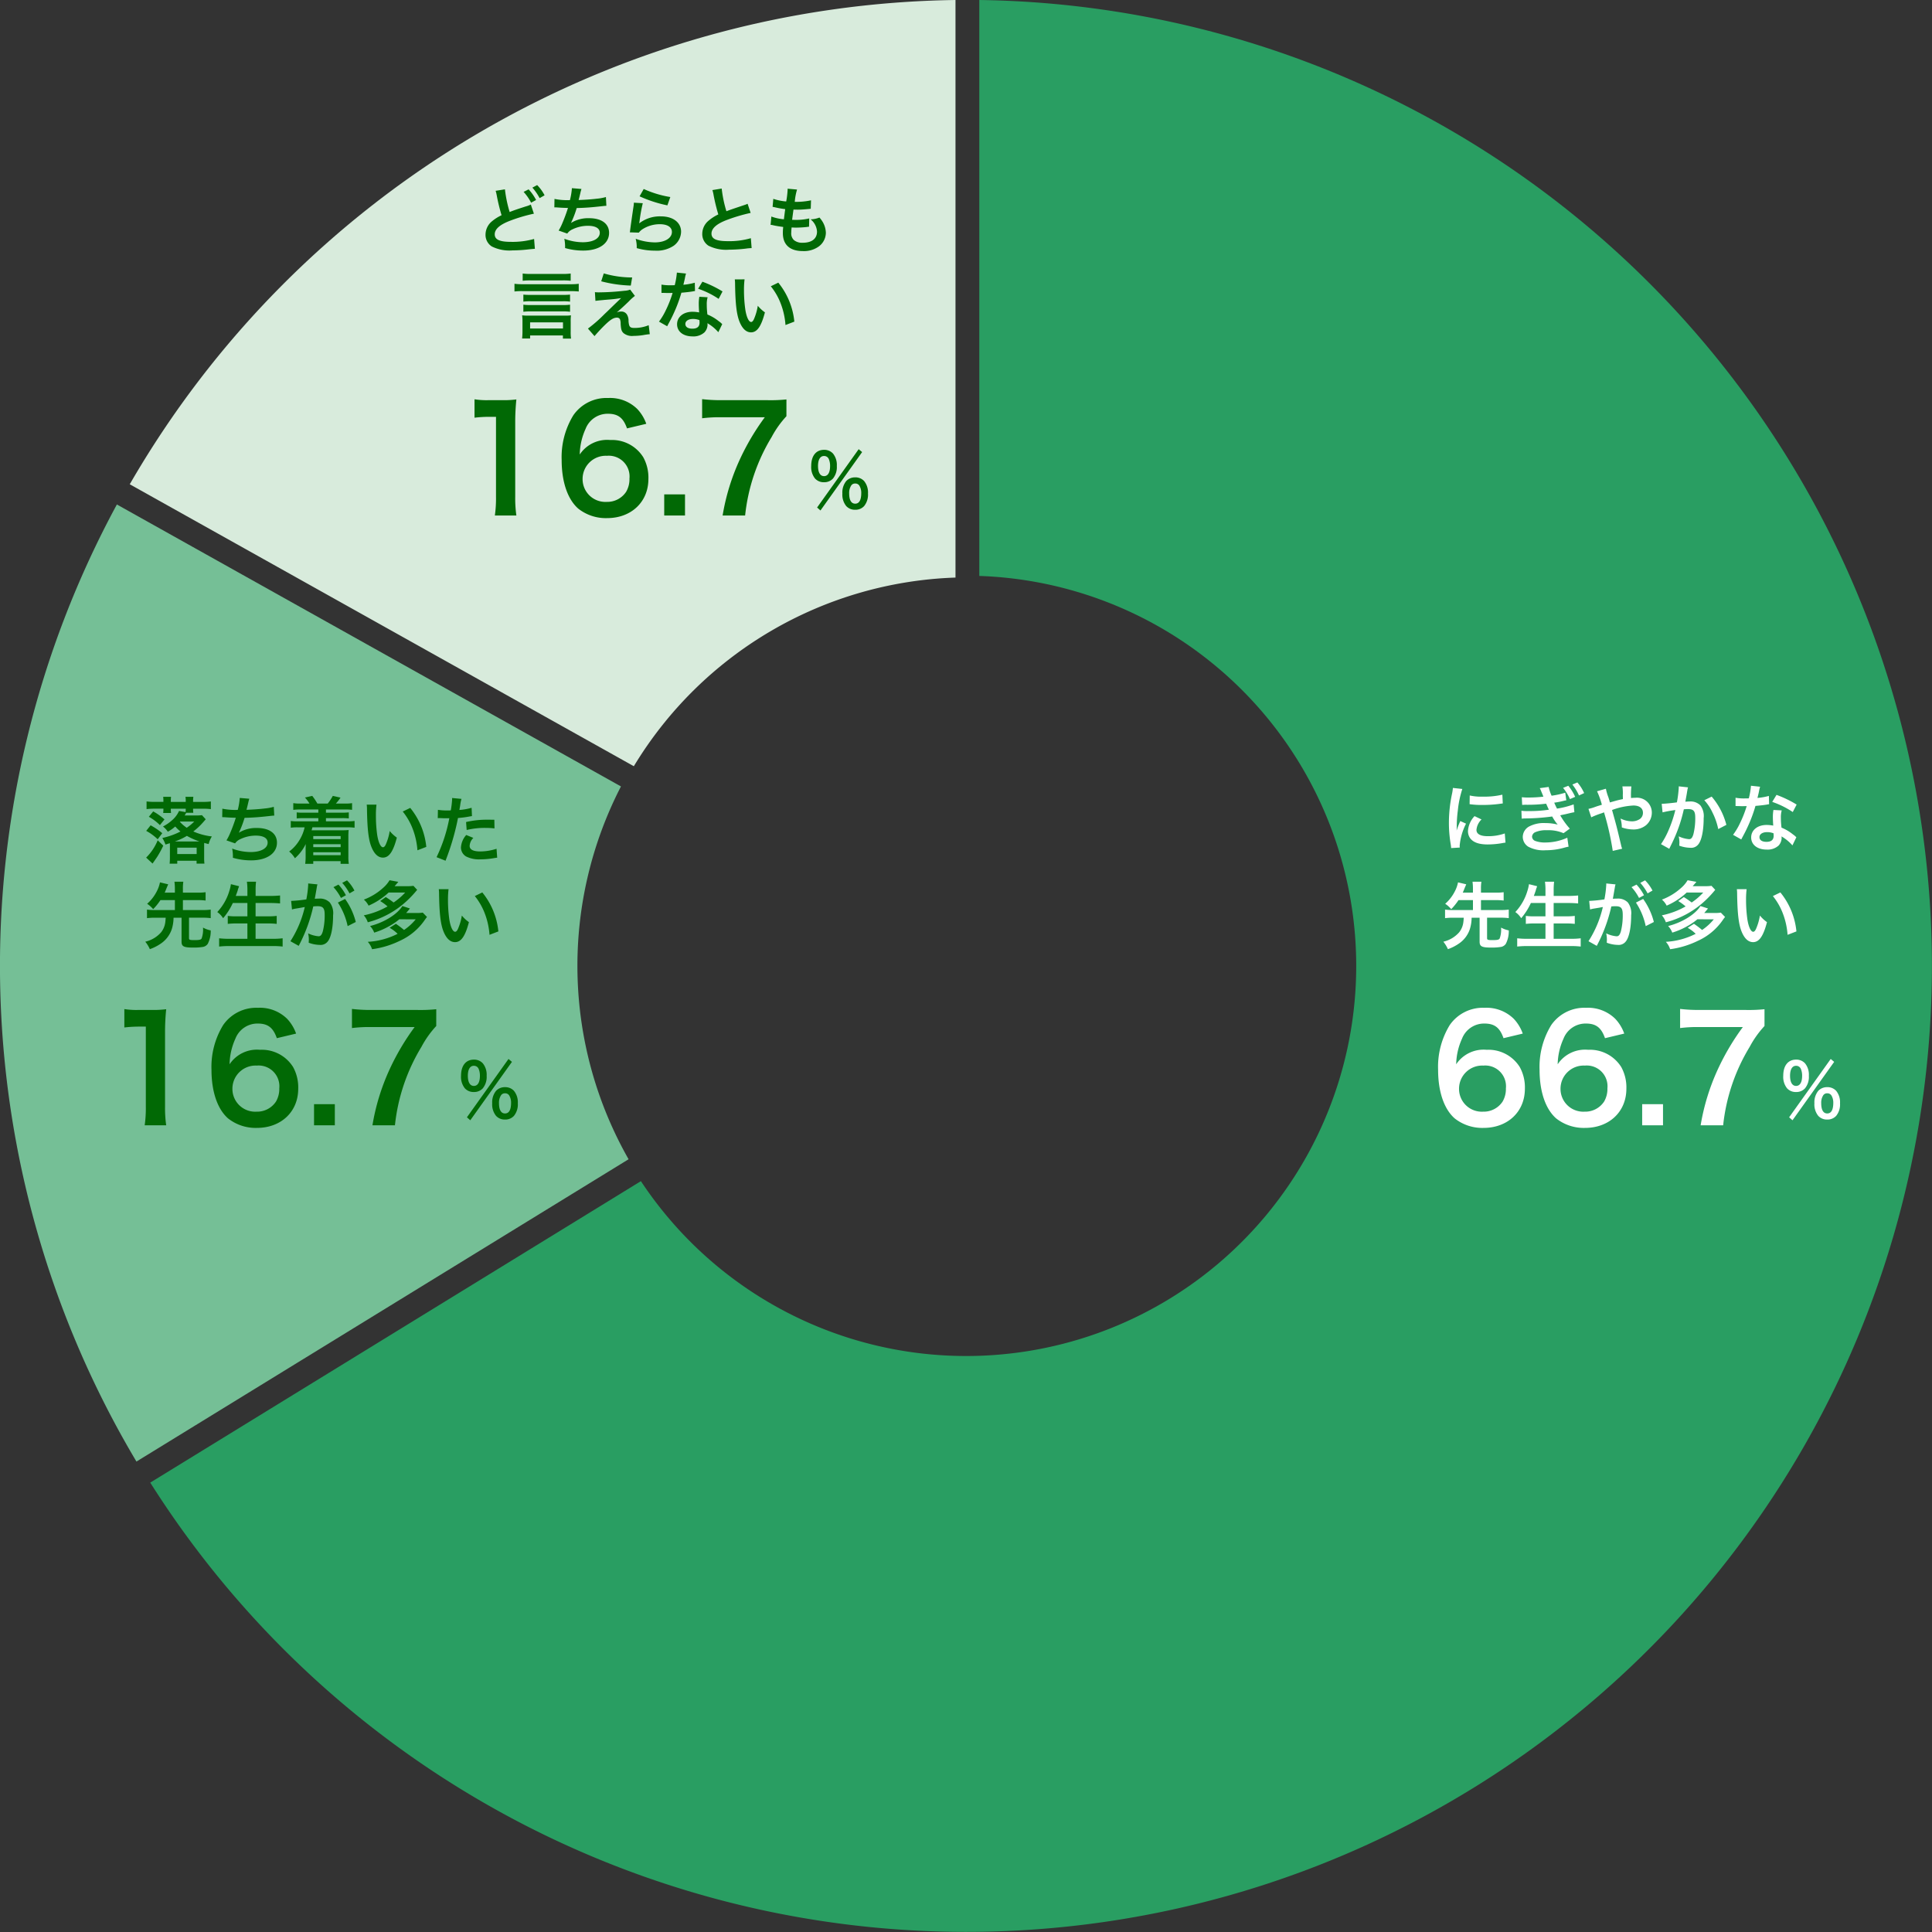
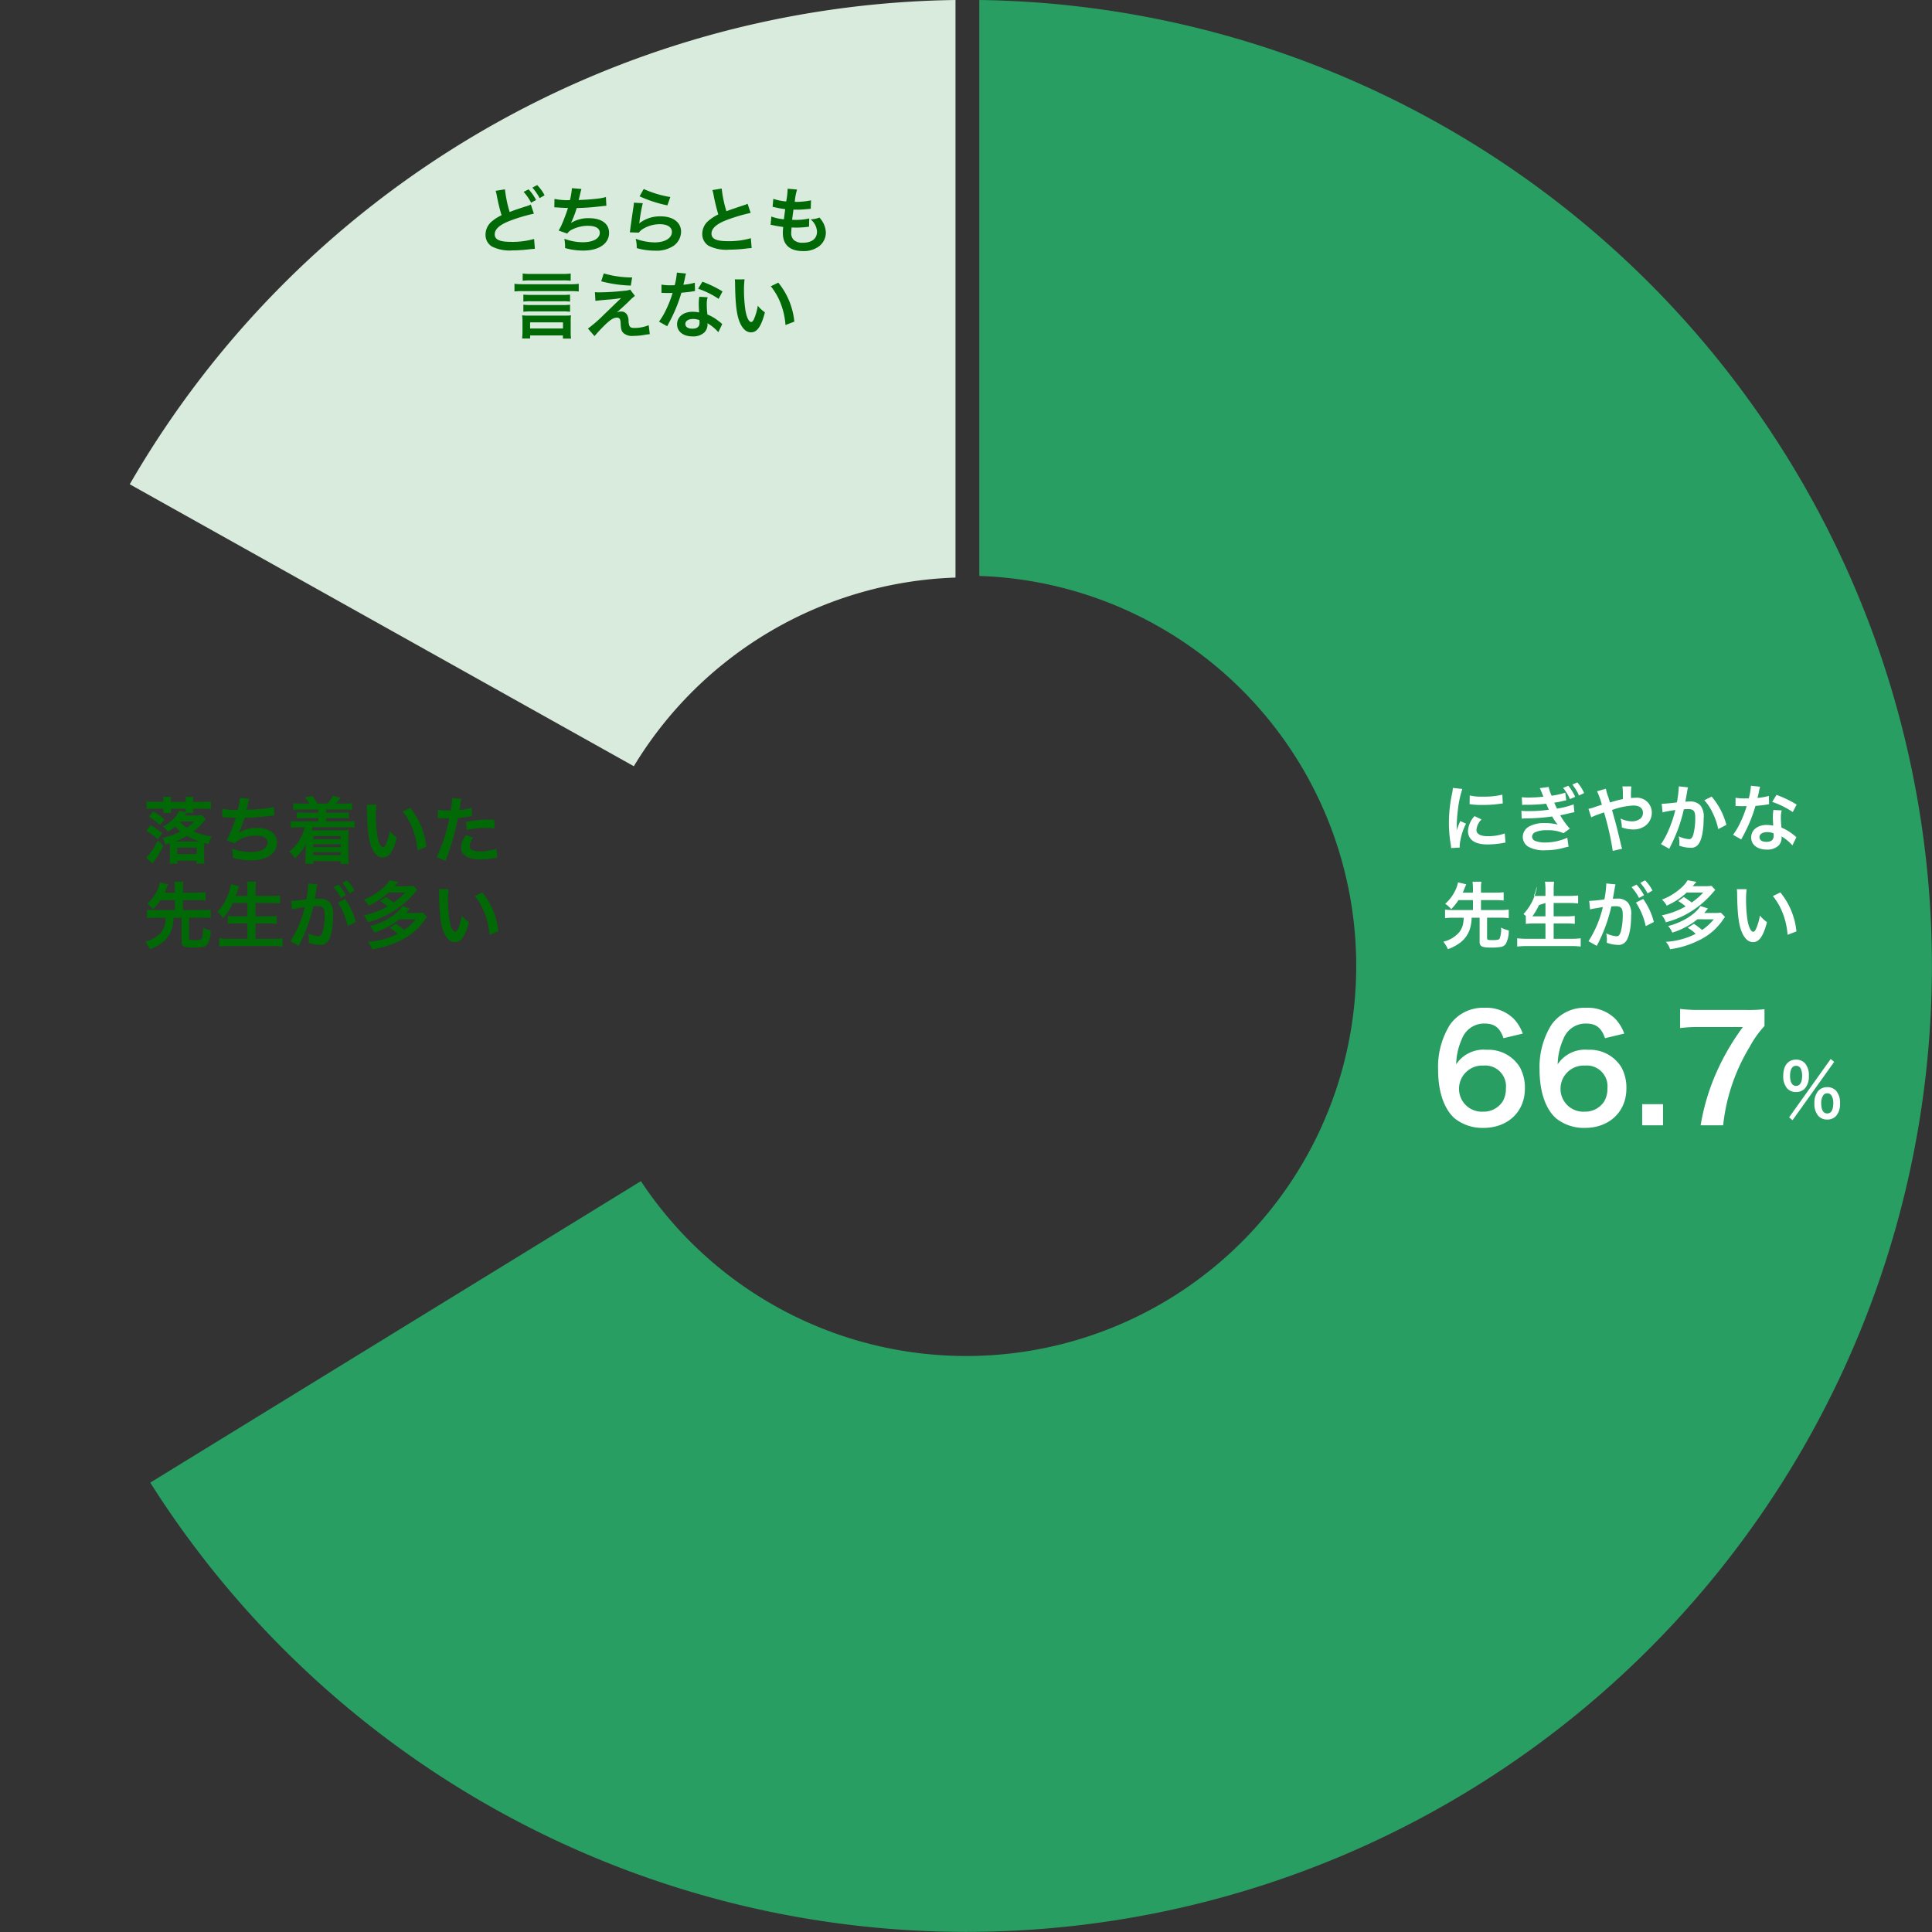
<svg xmlns="http://www.w3.org/2000/svg" width="320" height="320" viewBox="0 0 320 320">
  <rect x="0" y="0" width="320" height="320" fill="#333333" stroke="none" />
  <g transform="translate(-113.416 -1731.022)">
    <g transform="translate(113.416 1731.022)">
      <path d="M-146.144-335.469A159.968,159.968,0,0,1,9.081-203.987,160.006,160.006,0,0,1-90.211-26.417,159.932,159.932,0,0,1-283.46-89.9l81.267-49.934a64.592,64.592,0,0,0,77.747,24.391,64.622,64.622,0,0,0,39.775-71.132,64.608,64.608,0,0,0-61.472-53.5Z" transform="translate(308.346 335.469)" fill="#299e62" />
-       <path d="M-312.9-1.261a160.44,160.44,0,0,1-3.241-158.522l83.492,46.7a64.8,64.8,0,0,0,1.262,61.751Z" transform="translate(335.5 243.341)" fill="#75bf96" />
      <path d="M-290.559-255.258A160.44,160.44,0,0,1-153.79-335.469v95.664a64.8,64.8,0,0,0-53.278,31.246Z" transform="translate(312.05 335.469)" fill="#d8ebdc" />
    </g>
    <path d="M15.32-14.9a6.945,6.945,0,0,0-1.487-2.448,6.445,6.445,0,0,0-4.84-1.824A6.669,6.669,0,0,0,3.232-16.32,13.235,13.235,0,0,0,1.3-8.9c0,3.624.992,6.5,2.739,8.04A7.358,7.358,0,0,0,8.827.72c4.014,0,6.847-2.688,6.847-6.48a6.985,6.985,0,0,0-.85-3.6,6.113,6.113,0,0,0-5.477-2.856,5.447,5.447,0,0,0-5.052,2.4,10.7,10.7,0,0,1,.968-4.248,3.922,3.922,0,0,1,3.707-2.5c1.676,0,2.55.672,3.164,2.424ZM8.8-9.6a3.437,3.437,0,0,1,3.73,3.768,4.147,4.147,0,0,1-.543,2.184,3.739,3.739,0,0,1-3.235,1.68A3.774,3.774,0,0,1,4.767-5.76,3.837,3.837,0,0,1,8.8-9.6ZM32.13-14.9a6.945,6.945,0,0,0-1.487-2.448,6.445,6.445,0,0,0-4.84-1.824,6.669,6.669,0,0,0-5.761,2.856A13.235,13.235,0,0,0,18.106-8.9c0,3.624.992,6.5,2.739,8.04A7.358,7.358,0,0,0,25.637.72c4.014,0,6.847-2.688,6.847-6.48a6.985,6.985,0,0,0-.85-3.6,6.113,6.113,0,0,0-5.477-2.856,5.447,5.447,0,0,0-5.052,2.4,10.7,10.7,0,0,1,.968-4.248,3.922,3.922,0,0,1,3.707-2.5c1.676,0,2.55.672,3.164,2.424ZM25.614-9.6a3.437,3.437,0,0,1,3.73,3.768A4.147,4.147,0,0,1,28.8-3.648a3.739,3.739,0,0,1-3.235,1.68,3.774,3.774,0,0,1-3.99-3.792A3.837,3.837,0,0,1,25.614-9.6ZM38.552.288v-3.5H35.1v3.5Zm16.81-19.224a25.664,25.664,0,0,1-3.235.12H44.619a25.658,25.658,0,0,1-3.235-.168v3.168a22.182,22.182,0,0,1,3.093-.168h7.3A39.805,39.805,0,0,0,47.641-9,36.3,36.3,0,0,0,44.785.288h3.73A31.253,31.253,0,0,1,52.906-12.7a16.321,16.321,0,0,1,2.455-3.456Z" transform="translate(350.311 1917.117)" fill="#fff" />
-     <path d="M10.632.288a20.461,20.461,0,0,1-.189-3.12V-14.976a36.783,36.783,0,0,1,.189-3.96,16.869,16.869,0,0,1-2.406.12H6.055A12.891,12.891,0,0,1,3.7-18.96v3.048a20.628,20.628,0,0,1,2.43-.144H7.258V-2.832A20.26,20.26,0,0,1,7.07.288ZM32.148-14.9a6.946,6.946,0,0,0-1.486-2.448,6.437,6.437,0,0,0-4.836-1.824,6.662,6.662,0,0,0-5.756,2.856A13.243,13.243,0,0,0,18.134-8.9c0,3.624.991,6.5,2.737,8.04A7.349,7.349,0,0,0,25.66.72C29.67.72,32.5-1.968,32.5-5.76a6.989,6.989,0,0,0-.849-3.6,6.107,6.107,0,0,0-5.473-2.856,5.442,5.442,0,0,0-5.049,2.4,10.7,10.7,0,0,1,.967-4.248,3.919,3.919,0,0,1,3.7-2.5c1.675,0,2.548.672,3.161,2.424ZM25.636-9.6a3.435,3.435,0,0,1,3.727,3.768,4.15,4.15,0,0,1-.543,2.184,3.735,3.735,0,0,1-3.232,1.68A3.772,3.772,0,0,1,21.6-5.76,3.836,3.836,0,0,1,25.636-9.6ZM38.564.288v-3.5H35.12v3.5Zm16.8-19.224a25.625,25.625,0,0,1-3.232.12h-7.5a25.62,25.62,0,0,1-3.232-.168v3.168a22.148,22.148,0,0,1,3.091-.168h7.29A39.812,39.812,0,0,0,47.647-9,36.323,36.323,0,0,0,44.793.288H48.52A31.268,31.268,0,0,1,52.908-12.7a16.321,16.321,0,0,1,2.454-3.456Z" transform="translate(130.311 1917.117)" fill="#016905" />
-     <path d="M10.632.288a20.461,20.461,0,0,1-.189-3.12V-14.976a36.783,36.783,0,0,1,.189-3.96,16.869,16.869,0,0,1-2.406.12H6.055A12.891,12.891,0,0,1,3.7-18.96v3.048a20.628,20.628,0,0,1,2.43-.144H7.258V-2.832A20.26,20.26,0,0,1,7.07.288ZM32.148-14.9a6.946,6.946,0,0,0-1.486-2.448,6.437,6.437,0,0,0-4.836-1.824,6.662,6.662,0,0,0-5.756,2.856A13.243,13.243,0,0,0,18.134-8.9c0,3.624.991,6.5,2.737,8.04A7.349,7.349,0,0,0,25.66.72C29.67.72,32.5-1.968,32.5-5.76a6.989,6.989,0,0,0-.849-3.6,6.107,6.107,0,0,0-5.473-2.856,5.442,5.442,0,0,0-5.049,2.4,10.7,10.7,0,0,1,.967-4.248,3.919,3.919,0,0,1,3.7-2.5c1.675,0,2.548.672,3.161,2.424ZM25.636-9.6a3.435,3.435,0,0,1,3.727,3.768,4.15,4.15,0,0,1-.543,2.184,3.735,3.735,0,0,1-3.232,1.68A3.772,3.772,0,0,1,21.6-5.76,3.836,3.836,0,0,1,25.636-9.6ZM38.564.288v-3.5H35.12v3.5Zm16.8-19.224a25.625,25.625,0,0,1-3.232.12h-7.5a25.62,25.62,0,0,1-3.232-.168v3.168a22.148,22.148,0,0,1,3.091-.168h7.29A39.812,39.812,0,0,0,47.647-9,36.323,36.323,0,0,0,44.793.288H48.52A31.268,31.268,0,0,1,52.908-12.7a16.321,16.321,0,0,1,2.454-3.456Z" transform="translate(188.311 1816.117)" fill="#016905" />
    <path d="M1.443-.036,2,.456l6.9-9.672-.57-.48ZM7.755.336A1.923,1.923,0,0,0,9.234-.276,3,3,0,0,0,9.87-2.352a2.989,2.989,0,0,0-.636-2.064,1.949,1.949,0,0,0-1.479-.612,1.99,1.99,0,0,0-1.49.612,3.01,3.01,0,0,0-.636,2.064A3,3,0,0,0,6.265-.276,1.931,1.931,0,0,0,7.755.336Zm0-4.344a.768.768,0,0,1,.7.372,2.271,2.271,0,0,1,.3,1.2c0,1.164-.34,1.764-1,1.764s-1-.6-1-1.7a2.238,2.238,0,0,1,.3-1.248A.744.744,0,0,1,7.755-4.008ZM2.594-4.224a1.923,1.923,0,0,0,1.479-.612,3,3,0,0,0,.636-2.076,2.989,2.989,0,0,0-.636-2.064,1.949,1.949,0,0,0-1.479-.612c-1.337,0-2.126,1-2.126,2.676A3.023,3.023,0,0,0,1.1-4.836,1.931,1.931,0,0,0,2.594-4.224Zm0-4.344a.839.839,0,0,1,.8.54,2.852,2.852,0,0,1,.2,1.116c0,1.08-.362,1.68-1,1.68s-1-.6-1-1.7C1.6-7.98,1.958-8.568,2.594-8.568Z" transform="translate(408.311 1916.117)" fill="#fff" />
-     <path d="M1.443-.036,2,.456l6.9-9.672-.57-.48ZM7.755.336A1.923,1.923,0,0,0,9.234-.276,3,3,0,0,0,9.87-2.352a2.989,2.989,0,0,0-.636-2.064,1.949,1.949,0,0,0-1.479-.612,1.99,1.99,0,0,0-1.49.612,3.01,3.01,0,0,0-.636,2.064A3,3,0,0,0,6.265-.276,1.931,1.931,0,0,0,7.755.336Zm0-4.344a.768.768,0,0,1,.7.372,2.271,2.271,0,0,1,.3,1.2c0,1.164-.34,1.764-1,1.764s-1-.6-1-1.7a2.238,2.238,0,0,1,.3-1.248A.744.744,0,0,1,7.755-4.008ZM2.594-4.224a1.923,1.923,0,0,0,1.479-.612,3,3,0,0,0,.636-2.076,2.989,2.989,0,0,0-.636-2.064,1.949,1.949,0,0,0-1.479-.612c-1.337,0-2.126,1-2.126,2.676A3.023,3.023,0,0,0,1.1-4.836,1.931,1.931,0,0,0,2.594-4.224Zm0-4.344a.839.839,0,0,1,.8.54,2.852,2.852,0,0,1,.2,1.116c0,1.08-.362,1.68-1,1.68s-1-.6-1-1.7C1.6-7.98,1.958-8.568,2.594-8.568Z" transform="translate(189.311 1916.117)" fill="#016905" />
-     <path d="M1.443-.036,2,.456l6.9-9.672-.57-.48ZM7.755.336A1.923,1.923,0,0,0,9.234-.276,3,3,0,0,0,9.87-2.352a2.989,2.989,0,0,0-.636-2.064,1.949,1.949,0,0,0-1.479-.612,1.99,1.99,0,0,0-1.49.612,3.01,3.01,0,0,0-.636,2.064A3,3,0,0,0,6.265-.276,1.931,1.931,0,0,0,7.755.336Zm0-4.344a.768.768,0,0,1,.7.372,2.271,2.271,0,0,1,.3,1.2c0,1.164-.34,1.764-1,1.764s-1-.6-1-1.7a2.238,2.238,0,0,1,.3-1.248A.744.744,0,0,1,7.755-4.008ZM2.594-4.224a1.923,1.923,0,0,0,1.479-.612,3,3,0,0,0,.636-2.076,2.989,2.989,0,0,0-.636-2.064,1.949,1.949,0,0,0-1.479-.612c-1.337,0-2.126,1-2.126,2.676A3.023,3.023,0,0,0,1.1-4.836,1.931,1.931,0,0,0,2.594-4.224Zm0-4.344a.839.839,0,0,1,.8.54,2.852,2.852,0,0,1,.2,1.116c0,1.08-.362,1.68-1,1.68s-1-.6-1-1.7C1.6-7.98,1.958-8.568,2.594-8.568Z" transform="translate(247.311 1815.117)" fill="#016905" />
-     <path d="M-27.114.288c-.012-.156-.012-.252-.012-.324a9.966,9.966,0,0,1,1.052-3.636l-.946-.432a12.353,12.353,0,0,0-.615,1.584c.012-.3.024-.4.024-.66a20.337,20.337,0,0,1,.177-2.652,16.762,16.762,0,0,1,.745-3.588l-1.56-.168a7.963,7.963,0,0,1-.177,1.116A23.377,23.377,0,0,0-28.91-3.78,21.243,21.243,0,0,0-28.6-.192c.035.276.047.348.059.564ZM-25.482-6.9a13.822,13.822,0,0,0,2.127.132,20.856,20.856,0,0,0,2.529-.144c.567-.072.745-.1.839-.108l-.071-1.452a12.845,12.845,0,0,1-3.215.324,8.4,8.4,0,0,1-2.187-.192Zm.816,1.98a3.95,3.95,0,0,0-1.087,2.472A2.032,2.032,0,0,0-25.4-1.272c.52.708,1.466,1.044,2.931,1.044a14.362,14.362,0,0,0,2.447-.228,3.894,3.894,0,0,1,.485-.072l-.118-1.524a8.193,8.193,0,0,1-2.813.456c-1.229,0-1.879-.36-1.879-1.044a2.732,2.732,0,0,1,.839-1.728ZM-9.644-8.8a13.324,13.324,0,0,1-2.258.5,6.9,6.9,0,0,1-.485-1.452l-1.477.2a2.263,2.263,0,0,1,.189.384c.142.36.225.54.378.924l.035.1A20.42,20.42,0,0,1-15.7-8a9.767,9.767,0,0,1-1.135-.048l.059,1.272a6.613,6.613,0,0,1,.8-.024,24.506,24.506,0,0,0,3.168-.18c.106.228.13.3.248.552s.142.312.213.444a21.452,21.452,0,0,1-3.345.228A6.9,6.9,0,0,1-16.9-5.808l.047,1.308c.2-.024.272-.024.485-.036A34.63,34.63,0,0,0-11.8-4.86a7.368,7.368,0,0,0,.91,1.344,8.029,8.029,0,0,0-2.045-.252,5.2,5.2,0,0,0-2.754.6A2.009,2.009,0,0,0-16.677-1.5a1.939,1.939,0,0,0,.91,1.644,5.336,5.336,0,0,0,2.884.588A11.219,11.219,0,0,0-9.857.324l.2-.06c.118-.024.2-.048.248-.06.118-.024.177-.036.319-.06L-9.3-1.344a8.858,8.858,0,0,1-3.64.792,4.544,4.544,0,0,1-1.69-.264.79.79,0,0,1-.508-.7.866.866,0,0,1,.508-.732,4.5,4.5,0,0,1,1.986-.336,6.272,6.272,0,0,1,2.718.492l1.04-.756a12.746,12.746,0,0,1-1.584-2.2l.118-.036.745-.156.816-.192c.307-.072.485-.108.662-.132L-8.25-6.864a14.356,14.356,0,0,1-2.754.7c-.189-.36-.284-.564-.461-.984a13.045,13.045,0,0,0,1.454-.276c.142-.036.248-.06.284-.072a2.557,2.557,0,0,0,.26-.048ZM-10-9.6A7.856,7.856,0,0,1-8.864-7.74L-8-8.112A7.752,7.752,0,0,0-9.136-9.948Zm3.487.864A6.921,6.921,0,0,0-7.635-10.5l-.827.348a8.68,8.68,0,0,1,1.1,1.812Zm4.267,1.548c-.106-.4-.154-.552-.248-.852a8.022,8.022,0,0,1-.414-1.416l-1.466.42a13.249,13.249,0,0,1,.8,2.232c-.567.18-.662.2-1.146.372a6.661,6.661,0,0,1-1.076.312l.461,1.4a13.555,13.555,0,0,1,1.525-.612,5.477,5.477,0,0,0,.591-.216A45.753,45.753,0,0,1-1.773.84L-.213.48A3.243,3.243,0,0,1-.39-.1c-.709-3-.768-3.228-1.5-5.832a11.752,11.752,0,0,1,3.546-.744c.993,0,1.572.444,1.572,1.2a1.248,1.248,0,0,1-.485,1.02,2.345,2.345,0,0,1-1.336.4A4.412,4.412,0,0,1-.484-4.524,5.364,5.364,0,0,1-.272-3.048a5.7,5.7,0,0,0,1.832.336A3.289,3.289,0,0,0,3.747-3.42,2.739,2.739,0,0,0,4.7-5.508,2.468,2.468,0,0,0,1.938-7.956c-.236,0-.4.012-.686.036a13.583,13.583,0,0,1,.059-1.92H-.177A7.149,7.149,0,0,1-.106-8.4c.012.42.012.42.012.66-.473.1-.674.144-1,.228ZM9.16-9.852v.228A18.736,18.736,0,0,1,8.853-7.2c-.65.1-2.08.24-2.518.24l.142,1.416a20.9,20.9,0,0,1,2.116-.384,20.568,20.568,0,0,1-1.146,3.4A13.169,13.169,0,0,1,6.217-.276L7.588.492c.059-.12.059-.132.095-.2l.177-.36A25.95,25.95,0,0,0,9.278-3.444,25.686,25.686,0,0,0,10-6.048c.272-.024.449-.036.686-.036.934,0,1.206.324,1.206,1.428a10.817,10.817,0,0,1-.307,2.736c-.177.588-.366.816-.709.816a4.831,4.831,0,0,1-1.726-.468,4.573,4.573,0,0,1,.118,1.02c0,.12-.012.288-.024.528a5.657,5.657,0,0,0,1.82.348,1.486,1.486,0,0,0,1.312-.54c.567-.66.91-2.3.91-4.368a2.942,2.942,0,0,0-.556-2.124,2.27,2.27,0,0,0-1.749-.636c-.225,0-.39.012-.733.036.035-.156.035-.18.083-.444.165-.9.165-.9.2-1.152.035-.192.047-.252.071-.408a2.826,2.826,0,0,1,.095-.372Zm4.231,2.3A7.774,7.774,0,0,1,14.751-5.5,10.9,10.9,0,0,1,15.7-2.772l1.347-.7a11.708,11.708,0,0,0-2.435-4.68Zm7.73-2.4a12.431,12.431,0,0,1-.355,2.088c-.26.012-.461.012-.6.012a8.085,8.085,0,0,1-1.6-.108v1.368l.626.012c.248.012.319.012.473.012s.213,0,.745-.012A18.627,18.627,0,0,1,19.3-3.744a10.955,10.955,0,0,1-1.146,1.92l1.359.768c.071-.144.071-.144.225-.432.449-.84.556-1.056.827-1.644a23.253,23.253,0,0,0,1.3-3.48c.733-.06,1.454-.144,1.879-.216a2.272,2.272,0,0,1,.378-.06l-.035-1.38a10,10,0,0,1-1.891.336c.13-.528.189-.768.248-1.056a6.082,6.082,0,0,1,.189-.8Zm7.564,3.12a18.535,18.535,0,0,0-3.333-1.608l-.709,1.164a14.376,14.376,0,0,1,3.4,1.68Zm-.047,5.412a2.13,2.13,0,0,1-.177-.168,4.366,4.366,0,0,0-.414-.324,7.358,7.358,0,0,0-1.867-1.1,12.933,12.933,0,0,1-.106-1.644,4.058,4.058,0,0,1,.142-1.212L24.844-5.94a6.46,6.46,0,0,0-.095,1.212c0,.36.024.828.059,1.38a5.785,5.785,0,0,0-1.1-.108c-1.5,0-2.553.852-2.553,2.064S22.173.624,23.733.624A2.7,2.7,0,0,0,25.7-.048,1.933,1.933,0,0,0,26.2-1.32c0-.048-.012-.132-.024-.24A7.171,7.171,0,0,1,27.988-.072Zm-3.782-.66s.024.288.024.408C24.88-1,24.49-.66,23.686-.66c-.733,0-1.158-.288-1.158-.78s.5-.828,1.265-.828A2.939,2.939,0,0,1,24.856-2.076ZM-24.927,8.992v1.644h-3.309a9.413,9.413,0,0,1-1.312-.072V11.98a9.9,9.9,0,0,1,1.312-.072h1.785c-.035.5-.047.576-.071.78a3.345,3.345,0,0,1-.686,1.632,4.969,4.969,0,0,1-2.624,1.56,5.45,5.45,0,0,1,.756,1.236,7.48,7.48,0,0,0,1.8-.912,4.648,4.648,0,0,0,1.844-2.436,6.647,6.647,0,0,0,.284-1.86h1.324V15.88c0,.78.366.972,1.9.972a9.464,9.464,0,0,0,1.643-.108,1.225,1.225,0,0,0,.8-.516,4.567,4.567,0,0,0,.485-2.22,4.369,4.369,0,0,1-1.276-.468,4.291,4.291,0,0,1-.236,1.824c-.13.192-.39.252-1.206.252-.733,0-.875-.048-.875-.312v-3.4h2.269a9.966,9.966,0,0,1,1.324.072V10.564a9.485,9.485,0,0,1-1.324.072H-23.6V8.992h2.482a9.085,9.085,0,0,1,1.276.072V7.684a9.085,9.085,0,0,1-1.276.072H-23.6V7.12a6.962,6.962,0,0,1,.071-1.176H-25a8.972,8.972,0,0,1,.071,1.176v.636h-1.69c.106-.228.118-.264.355-.852.118-.276.189-.444.225-.528L-27.4,6.052a5.491,5.491,0,0,1-.579,1.584A6.816,6.816,0,0,1-29.525,9.6a4.815,4.815,0,0,1,1,.888,9.846,9.846,0,0,0,1.206-1.5Zm12.008.48V11.68H-14.75a10.684,10.684,0,0,1-1.418-.072v1.32a12.213,12.213,0,0,1,1.43-.072h1.82V15.4h-3.038a13.651,13.651,0,0,1-1.643-.084v1.368a14.973,14.973,0,0,1,1.678-.084h7.233a13.574,13.574,0,0,1,1.607.084V15.316a12.762,12.762,0,0,1-1.643.084h-2.837V12.856h2.045a12.943,12.943,0,0,1,1.454.072v-1.32a12.085,12.085,0,0,1-1.454.072h-2.045V9.472h2.494c.567,0,1.052.024,1.56.072V8.224A15.924,15.924,0,0,1-9.1,8.3h-2.458V7.372a11.358,11.358,0,0,1,.071-1.428H-13a9.932,9.932,0,0,1,.083,1.44V8.3h-1.927q.23-.63.319-.9a2.907,2.907,0,0,1,.118-.4,1.917,1.917,0,0,0,.106-.312l-1.347-.336a6.6,6.6,0,0,1-.26,1.116,8.735,8.735,0,0,1-2,3.5,3.616,3.616,0,0,1,.969,1.02,10.621,10.621,0,0,0,1.607-2.52ZM2.069,9.4a11.316,11.316,0,0,1,1.619,3.9l1.347-.684A11.237,11.237,0,0,0,3.262,8.8ZM-1.406,6.76a2.826,2.826,0,0,1,.095-.372l-1.537-.156v.216a17.126,17.126,0,0,1-.307,2.424,23.92,23.92,0,0,1-2.518.252l.142,1.416a4.793,4.793,0,0,1,.485-.12l1.076-.18c.378-.072.378-.072.556-.1A17.791,17.791,0,0,1-5.791,15.8l1.371.768a26.012,26.012,0,0,0,2.411-6.528c.272-.024.461-.036.709-.036.91,0,1.182.324,1.182,1.428a10.817,10.817,0,0,1-.307,2.736c-.177.588-.366.816-.709.816A4.889,4.889,0,0,1-2.86,14.5a4.573,4.573,0,0,1,.118,1.02c0,.12-.012.3-.024.528a5.407,5.407,0,0,0,1.82.36,1.486,1.486,0,0,0,1.312-.54c.567-.66.91-2.3.91-4.368A2.942,2.942,0,0,0,.721,9.376,2.27,2.27,0,0,0-1.028,8.74c-.213,0-.378.012-.733.024.035-.156.035-.156.071-.36.118-.648.2-1.14.26-1.488Zm2.742.084A8.1,8.1,0,0,1,2.577,8.632L3.4,8.188A7.776,7.776,0,0,0,2.163,6.424Zm3.475.564A6.934,6.934,0,0,0,3.581,5.716l-.792.42A8.843,8.843,0,0,1,4,7.876Zm4.267,1.74a8.593,8.593,0,0,1,1.217.888,13.247,13.247,0,0,1-3.936,1.476,3.314,3.314,0,0,1,.662,1.152,14.96,14.96,0,0,0,6.654-3.72A17.219,17.219,0,0,0,15.2,7.288l-.615-.66a7.922,7.922,0,0,1-1.052.06H11.465c.248-.288.307-.348.615-.72L10.626,5.7A5.107,5.107,0,0,1,9.574,6.952a9.885,9.885,0,0,1-3.2,1.956,3.18,3.18,0,0,1,.78,1,11.51,11.51,0,0,0,3.321-2.172h2.742A10.742,10.742,0,0,1,11.3,9.388a14.759,14.759,0,0,0-1.3-.9Zm5.886,3.024a8.821,8.821,0,0,1-1.938,1.764,16,16,0,0,0-1.347-1.02l-1.04.66a6.217,6.217,0,0,1,1.324,1A12.391,12.391,0,0,1,7.021,15.9a3.348,3.348,0,0,1,.709,1.224,14.955,14.955,0,0,0,4.6-1.392,9.982,9.982,0,0,0,4.1-3.408,6.708,6.708,0,0,1,.4-.54l-.7-.72a6.137,6.137,0,0,1-1.04.06H13.38c.26-.3.319-.372.626-.744l-1.253-.408c-.839,1.38-3.073,2.748-5.354,3.312a3.236,3.236,0,0,1,.686,1.092,12.081,12.081,0,0,0,2.222-.924,11.08,11.08,0,0,0,1.938-1.284ZM18.781,7.18a5.821,5.821,0,0,1,.047.768c.047,3.324.26,5.064.745,6.264.473,1.152,1.111,1.74,1.9,1.74,1,0,1.69-.972,2.3-3.312A5.868,5.868,0,0,1,22.6,11.548a8.949,8.949,0,0,1-.626,2.172c-.142.336-.307.516-.485.516-.378,0-.756-.768-.957-2.016A22.793,22.793,0,0,1,20.306,9,14.161,14.161,0,0,1,20.4,7.18ZM24.75,8.32a10.514,10.514,0,0,1,1.678,2.952,12.323,12.323,0,0,1,.756,3.468l1.466-.564A12.059,12.059,0,0,0,25.991,7.72Z" transform="translate(382.311 1871.117)" fill="#fff" />
+     <path d="M-27.114.288c-.012-.156-.012-.252-.012-.324a9.966,9.966,0,0,1,1.052-3.636l-.946-.432a12.353,12.353,0,0,0-.615,1.584c.012-.3.024-.4.024-.66a20.337,20.337,0,0,1,.177-2.652,16.762,16.762,0,0,1,.745-3.588l-1.56-.168a7.963,7.963,0,0,1-.177,1.116A23.377,23.377,0,0,0-28.91-3.78,21.243,21.243,0,0,0-28.6-.192c.035.276.047.348.059.564ZM-25.482-6.9a13.822,13.822,0,0,0,2.127.132,20.856,20.856,0,0,0,2.529-.144c.567-.072.745-.1.839-.108l-.071-1.452a12.845,12.845,0,0,1-3.215.324,8.4,8.4,0,0,1-2.187-.192Zm.816,1.98a3.95,3.95,0,0,0-1.087,2.472A2.032,2.032,0,0,0-25.4-1.272c.52.708,1.466,1.044,2.931,1.044a14.362,14.362,0,0,0,2.447-.228,3.894,3.894,0,0,1,.485-.072l-.118-1.524a8.193,8.193,0,0,1-2.813.456c-1.229,0-1.879-.36-1.879-1.044a2.732,2.732,0,0,1,.839-1.728ZM-9.644-8.8a13.324,13.324,0,0,1-2.258.5,6.9,6.9,0,0,1-.485-1.452l-1.477.2a2.263,2.263,0,0,1,.189.384c.142.36.225.54.378.924l.035.1A20.42,20.42,0,0,1-15.7-8a9.767,9.767,0,0,1-1.135-.048l.059,1.272a6.613,6.613,0,0,1,.8-.024,24.506,24.506,0,0,0,3.168-.18c.106.228.13.3.248.552s.142.312.213.444a21.452,21.452,0,0,1-3.345.228A6.9,6.9,0,0,1-16.9-5.808l.047,1.308c.2-.024.272-.024.485-.036A34.63,34.63,0,0,0-11.8-4.86a7.368,7.368,0,0,0,.91,1.344,8.029,8.029,0,0,0-2.045-.252,5.2,5.2,0,0,0-2.754.6A2.009,2.009,0,0,0-16.677-1.5a1.939,1.939,0,0,0,.91,1.644,5.336,5.336,0,0,0,2.884.588A11.219,11.219,0,0,0-9.857.324l.2-.06c.118-.024.2-.048.248-.06.118-.024.177-.036.319-.06L-9.3-1.344a8.858,8.858,0,0,1-3.64.792,4.544,4.544,0,0,1-1.69-.264.79.79,0,0,1-.508-.7.866.866,0,0,1,.508-.732,4.5,4.5,0,0,1,1.986-.336,6.272,6.272,0,0,1,2.718.492l1.04-.756a12.746,12.746,0,0,1-1.584-2.2l.118-.036.745-.156.816-.192c.307-.072.485-.108.662-.132L-8.25-6.864a14.356,14.356,0,0,1-2.754.7c-.189-.36-.284-.564-.461-.984a13.045,13.045,0,0,0,1.454-.276c.142-.036.248-.06.284-.072a2.557,2.557,0,0,0,.26-.048ZM-10-9.6A7.856,7.856,0,0,1-8.864-7.74L-8-8.112A7.752,7.752,0,0,0-9.136-9.948Zm3.487.864A6.921,6.921,0,0,0-7.635-10.5l-.827.348a8.68,8.68,0,0,1,1.1,1.812Zm4.267,1.548c-.106-.4-.154-.552-.248-.852a8.022,8.022,0,0,1-.414-1.416l-1.466.42a13.249,13.249,0,0,1,.8,2.232c-.567.18-.662.2-1.146.372a6.661,6.661,0,0,1-1.076.312l.461,1.4a13.555,13.555,0,0,1,1.525-.612,5.477,5.477,0,0,0,.591-.216A45.753,45.753,0,0,1-1.773.84L-.213.48A3.243,3.243,0,0,1-.39-.1c-.709-3-.768-3.228-1.5-5.832a11.752,11.752,0,0,1,3.546-.744c.993,0,1.572.444,1.572,1.2a1.248,1.248,0,0,1-.485,1.02,2.345,2.345,0,0,1-1.336.4A4.412,4.412,0,0,1-.484-4.524,5.364,5.364,0,0,1-.272-3.048a5.7,5.7,0,0,0,1.832.336A3.289,3.289,0,0,0,3.747-3.42,2.739,2.739,0,0,0,4.7-5.508,2.468,2.468,0,0,0,1.938-7.956c-.236,0-.4.012-.686.036a13.583,13.583,0,0,1,.059-1.92H-.177A7.149,7.149,0,0,1-.106-8.4c.012.42.012.42.012.66-.473.1-.674.144-1,.228ZM9.16-9.852v.228A18.736,18.736,0,0,1,8.853-7.2c-.65.1-2.08.24-2.518.24l.142,1.416a20.9,20.9,0,0,1,2.116-.384,20.568,20.568,0,0,1-1.146,3.4A13.169,13.169,0,0,1,6.217-.276L7.588.492c.059-.12.059-.132.095-.2l.177-.36A25.95,25.95,0,0,0,9.278-3.444,25.686,25.686,0,0,0,10-6.048c.272-.024.449-.036.686-.036.934,0,1.206.324,1.206,1.428a10.817,10.817,0,0,1-.307,2.736c-.177.588-.366.816-.709.816a4.831,4.831,0,0,1-1.726-.468,4.573,4.573,0,0,1,.118,1.02c0,.12-.012.288-.024.528a5.657,5.657,0,0,0,1.82.348,1.486,1.486,0,0,0,1.312-.54c.567-.66.91-2.3.91-4.368a2.942,2.942,0,0,0-.556-2.124,2.27,2.27,0,0,0-1.749-.636c-.225,0-.39.012-.733.036.035-.156.035-.18.083-.444.165-.9.165-.9.2-1.152.035-.192.047-.252.071-.408a2.826,2.826,0,0,1,.095-.372Zm4.231,2.3A7.774,7.774,0,0,1,14.751-5.5,10.9,10.9,0,0,1,15.7-2.772l1.347-.7a11.708,11.708,0,0,0-2.435-4.68Zm7.73-2.4a12.431,12.431,0,0,1-.355,2.088c-.26.012-.461.012-.6.012a8.085,8.085,0,0,1-1.6-.108v1.368l.626.012c.248.012.319.012.473.012s.213,0,.745-.012A18.627,18.627,0,0,1,19.3-3.744a10.955,10.955,0,0,1-1.146,1.92l1.359.768c.071-.144.071-.144.225-.432.449-.84.556-1.056.827-1.644a23.253,23.253,0,0,0,1.3-3.48c.733-.06,1.454-.144,1.879-.216a2.272,2.272,0,0,1,.378-.06l-.035-1.38a10,10,0,0,1-1.891.336c.13-.528.189-.768.248-1.056a6.082,6.082,0,0,1,.189-.8Zm7.564,3.12a18.535,18.535,0,0,0-3.333-1.608l-.709,1.164a14.376,14.376,0,0,1,3.4,1.68Zm-.047,5.412a2.13,2.13,0,0,1-.177-.168,4.366,4.366,0,0,0-.414-.324,7.358,7.358,0,0,0-1.867-1.1,12.933,12.933,0,0,1-.106-1.644,4.058,4.058,0,0,1,.142-1.212L24.844-5.94a6.46,6.46,0,0,0-.095,1.212c0,.36.024.828.059,1.38a5.785,5.785,0,0,0-1.1-.108c-1.5,0-2.553.852-2.553,2.064S22.173.624,23.733.624A2.7,2.7,0,0,0,25.7-.048,1.933,1.933,0,0,0,26.2-1.32c0-.048-.012-.132-.024-.24A7.171,7.171,0,0,1,27.988-.072Zm-3.782-.66s.024.288.024.408C24.88-1,24.49-.66,23.686-.66c-.733,0-1.158-.288-1.158-.78s.5-.828,1.265-.828A2.939,2.939,0,0,1,24.856-2.076ZM-24.927,8.992v1.644h-3.309a9.413,9.413,0,0,1-1.312-.072V11.98a9.9,9.9,0,0,1,1.312-.072h1.785c-.035.5-.047.576-.071.78a3.345,3.345,0,0,1-.686,1.632,4.969,4.969,0,0,1-2.624,1.56,5.45,5.45,0,0,1,.756,1.236,7.48,7.48,0,0,0,1.8-.912,4.648,4.648,0,0,0,1.844-2.436,6.647,6.647,0,0,0,.284-1.86h1.324V15.88c0,.78.366.972,1.9.972a9.464,9.464,0,0,0,1.643-.108,1.225,1.225,0,0,0,.8-.516,4.567,4.567,0,0,0,.485-2.22,4.369,4.369,0,0,1-1.276-.468,4.291,4.291,0,0,1-.236,1.824c-.13.192-.39.252-1.206.252-.733,0-.875-.048-.875-.312v-3.4h2.269a9.966,9.966,0,0,1,1.324.072V10.564a9.485,9.485,0,0,1-1.324.072H-23.6V8.992h2.482a9.085,9.085,0,0,1,1.276.072V7.684a9.085,9.085,0,0,1-1.276.072H-23.6V7.12a6.962,6.962,0,0,1,.071-1.176H-25a8.972,8.972,0,0,1,.071,1.176v.636h-1.69c.106-.228.118-.264.355-.852.118-.276.189-.444.225-.528L-27.4,6.052a5.491,5.491,0,0,1-.579,1.584A6.816,6.816,0,0,1-29.525,9.6a4.815,4.815,0,0,1,1,.888,9.846,9.846,0,0,0,1.206-1.5Zm12.008.48V11.68H-14.75a10.684,10.684,0,0,1-1.418-.072v1.32a12.213,12.213,0,0,1,1.43-.072h1.82V15.4h-3.038a13.651,13.651,0,0,1-1.643-.084v1.368a14.973,14.973,0,0,1,1.678-.084h7.233a13.574,13.574,0,0,1,1.607.084V15.316a12.762,12.762,0,0,1-1.643.084h-2.837V12.856h2.045a12.943,12.943,0,0,1,1.454.072v-1.32a12.085,12.085,0,0,1-1.454.072h-2.045V9.472h2.494c.567,0,1.052.024,1.56.072V8.224A15.924,15.924,0,0,1-9.1,8.3h-2.458V7.372a11.358,11.358,0,0,1,.071-1.428H-13a9.932,9.932,0,0,1,.083,1.44V8.3h-1.927q.23-.63.319-.9a2.907,2.907,0,0,1,.118-.4,1.917,1.917,0,0,0,.106-.312a6.6,6.6,0,0,1-.26,1.116,8.735,8.735,0,0,1-2,3.5,3.616,3.616,0,0,1,.969,1.02,10.621,10.621,0,0,0,1.607-2.52ZM2.069,9.4a11.316,11.316,0,0,1,1.619,3.9l1.347-.684A11.237,11.237,0,0,0,3.262,8.8ZM-1.406,6.76a2.826,2.826,0,0,1,.095-.372l-1.537-.156v.216a17.126,17.126,0,0,1-.307,2.424,23.92,23.92,0,0,1-2.518.252l.142,1.416a4.793,4.793,0,0,1,.485-.12l1.076-.18c.378-.072.378-.072.556-.1A17.791,17.791,0,0,1-5.791,15.8l1.371.768a26.012,26.012,0,0,0,2.411-6.528c.272-.024.461-.036.709-.036.91,0,1.182.324,1.182,1.428a10.817,10.817,0,0,1-.307,2.736c-.177.588-.366.816-.709.816A4.889,4.889,0,0,1-2.86,14.5a4.573,4.573,0,0,1,.118,1.02c0,.12-.012.3-.024.528a5.407,5.407,0,0,0,1.82.36,1.486,1.486,0,0,0,1.312-.54c.567-.66.91-2.3.91-4.368A2.942,2.942,0,0,0,.721,9.376,2.27,2.27,0,0,0-1.028,8.74c-.213,0-.378.012-.733.024.035-.156.035-.156.071-.36.118-.648.2-1.14.26-1.488Zm2.742.084A8.1,8.1,0,0,1,2.577,8.632L3.4,8.188A7.776,7.776,0,0,0,2.163,6.424Zm3.475.564A6.934,6.934,0,0,0,3.581,5.716l-.792.42A8.843,8.843,0,0,1,4,7.876Zm4.267,1.74a8.593,8.593,0,0,1,1.217.888,13.247,13.247,0,0,1-3.936,1.476,3.314,3.314,0,0,1,.662,1.152,14.96,14.96,0,0,0,6.654-3.72A17.219,17.219,0,0,0,15.2,7.288l-.615-.66a7.922,7.922,0,0,1-1.052.06H11.465c.248-.288.307-.348.615-.72L10.626,5.7A5.107,5.107,0,0,1,9.574,6.952a9.885,9.885,0,0,1-3.2,1.956,3.18,3.18,0,0,1,.78,1,11.51,11.51,0,0,0,3.321-2.172h2.742A10.742,10.742,0,0,1,11.3,9.388a14.759,14.759,0,0,0-1.3-.9Zm5.886,3.024a8.821,8.821,0,0,1-1.938,1.764,16,16,0,0,0-1.347-1.02l-1.04.66a6.217,6.217,0,0,1,1.324,1A12.391,12.391,0,0,1,7.021,15.9a3.348,3.348,0,0,1,.709,1.224,14.955,14.955,0,0,0,4.6-1.392,9.982,9.982,0,0,0,4.1-3.408,6.708,6.708,0,0,1,.4-.54l-.7-.72a6.137,6.137,0,0,1-1.04.06H13.38c.26-.3.319-.372.626-.744l-1.253-.408c-.839,1.38-3.073,2.748-5.354,3.312a3.236,3.236,0,0,1,.686,1.092,12.081,12.081,0,0,0,2.222-.924,11.08,11.08,0,0,0,1.938-1.284ZM18.781,7.18a5.821,5.821,0,0,1,.047.768c.047,3.324.26,5.064.745,6.264.473,1.152,1.111,1.74,1.9,1.74,1,0,1.69-.972,2.3-3.312A5.868,5.868,0,0,1,22.6,11.548a8.949,8.949,0,0,1-.626,2.172c-.142.336-.307.516-.485.516-.378,0-.756-.768-.957-2.016A22.793,22.793,0,0,1,20.306,9,14.161,14.161,0,0,1,20.4,7.18ZM24.75,8.32a10.514,10.514,0,0,1,1.678,2.952,12.323,12.323,0,0,1,.756,3.468l1.466-.564A12.059,12.059,0,0,0,25.991,7.72Z" transform="translate(382.311 1871.117)" fill="#fff" />
    <path d="M-25.754-.06A9.23,9.23,0,0,1-25.8.96h1.265V.468h3.2v.48h1.3A8.473,8.473,0,0,1-20.081-.1V-2.04c0-.192,0-.252.012-.444.236.072.378.108.733.192a4.372,4.372,0,0,1,.532-1.26,10.681,10.681,0,0,1-3.073-.828,10.562,10.562,0,0,0,1.607-1.5c.4-.456.4-.456.449-.516l-.626-.684a6.426,6.426,0,0,1-.946.048h-1.915c.106-.168.118-.192.26-.444h1.17a4.5,4.5,0,0,1-.035-.672h1.678a9.254,9.254,0,0,1,1.265.072V-9.348a9.6,9.6,0,0,1-1.324.072h-1.619V-9.42a3.927,3.927,0,0,1,.047-.7h-1.312a4.015,4.015,0,0,1,.047.7v.144H-25.6V-9.42a5.765,5.765,0,0,1,.035-.7h-1.3a5.692,5.692,0,0,1,.035.684v.156h-1.442a10.358,10.358,0,0,1-1.347-.072v1.272a10.08,10.08,0,0,1,1.3-.072h1.489v.1a4.874,4.874,0,0,1-.035.612h1.3a4.431,4.431,0,0,1-.035-.624v-.084h2.47v.072c0,.156-.012.264-.024.492l-1.087-.192a4.377,4.377,0,0,1-1.123,1.512A7.267,7.267,0,0,1-26.9-5.2a3.524,3.524,0,0,1,.8.864A6.444,6.444,0,0,0-24.868-5.2a6.362,6.362,0,0,0,.863.828,11.872,11.872,0,0,1-3,1.068,5.933,5.933,0,0,1,.52,1.092c.355-.108.473-.144.721-.228.012.156.012.2.012.384Zm.827-2.664a10.049,10.049,0,0,0,1.986-.924,12.178,12.178,0,0,0,2.068.924Zm.863-3.3h2.34a7.879,7.879,0,0,1-1.241,1.032A6.019,6.019,0,0,1-24.1-5.976Zm-.473,5.388V-1.7h3.215V-.636Zm-2.482-3.456A11.868,11.868,0,0,0-28.946-5.4l-.733.924a8.392,8.392,0,0,1,1.9,1.392Zm-.756,1.176A8.575,8.575,0,0,1-29.69-.048l1.064.984c.532-.756.792-1.152.816-1.188a16.458,16.458,0,0,0,.957-1.776Zm1.123-3.456A9.992,9.992,0,0,0-28.52-7.7l-.721.888a8.435,8.435,0,0,1,1.832,1.38Zm9.562-.372H-17c.095,0,.213,0,.378.012.626.048,1.158.072,1.785.084a27.433,27.433,0,0,1-.993,2.664,8.112,8.112,0,0,1-.556,1.08l1.43.5a2.011,2.011,0,0,1,.863-.7,5.9,5.9,0,0,1,2.541-.588c1.276,0,1.986.408,1.986,1.152,0,.96-1.111,1.572-2.825,1.572a8.873,8.873,0,0,1-3.049-.576,6.932,6.932,0,0,1,.118,1.524A10.646,10.646,0,0,0-12.3.408c2.588,0,4.279-1.152,4.279-2.928,0-1.524-1.241-2.436-3.321-2.436a5.433,5.433,0,0,0-2.978.78V-4.2a16.1,16.1,0,0,0,.934-2.436c1.477-.036,2.518-.12,4.231-.312.307-.036.414-.048.686-.06L-8.545-8.46a7.954,7.954,0,0,1-1.513.276c-.78.1-2.116.192-3.014.216C-13-8.2-13-8.2-12.789-9.1a6.786,6.786,0,0,1,.189-.7l-1.584-.132a10.44,10.44,0,0,1-.331,1.98,10.713,10.713,0,0,1-2.553-.2ZM-1.17-8.016v.528H-3.629a8.342,8.342,0,0,1-1.123-.048v1a8.688,8.688,0,0,1,1.123-.048H-1.17v.528H-4.539a7.433,7.433,0,0,1-1.194-.06V-5a7.709,7.709,0,0,1,1.194-.06h1.1a6.944,6.944,0,0,1-.946,2.256A6.454,6.454,0,0,1-6-1.056,4.237,4.237,0,0,1-5.047.06,7.511,7.511,0,0,0-3.25-2.3c-.012.18-.024.624-.024.852v1.26A8.466,8.466,0,0,1-3.345.984h1.336V.54H2.517V.984H3.877A7.315,7.315,0,0,1,3.806-.24V-3.48a10.4,10.4,0,0,1,.047-1.14c-.378.036-.721.048-1.111.048H-2.281c.035-.144.083-.288.13-.492H3.64A8.189,8.189,0,0,1,4.834-5V-6.12a7.616,7.616,0,0,1-1.194.06H.094v-.528H2.754a8.688,8.688,0,0,1,1.123.048v-1a8.342,8.342,0,0,1-1.123.048H.094v-.528H3.226a8.389,8.389,0,0,1,1.194.06V-9.072A6.384,6.384,0,0,1,3.226-9H1.737a7.749,7.749,0,0,0,.768-.984l-1.276-.288A8.7,8.7,0,0,1,.39-9H-1.324a10.924,10.924,0,0,0-.851-1.272L-3.392-10a5.68,5.68,0,0,1,.756,1h-1.5a6.32,6.32,0,0,1-1.182-.072v1.116a8.516,8.516,0,0,1,1.182-.06Zm3.7,4.4v.5H-2.009v-.5Zm0,1.344v.492H-2.009v-.492Zm0,1.332v.492H-2.009V-.936ZM6.843-8.82a5.82,5.82,0,0,1,.047.768c.047,3.324.26,5.064.745,6.264.473,1.152,1.111,1.74,1.9,1.74,1,0,1.69-.972,2.3-3.312a5.868,5.868,0,0,1-1.182-1.092,8.949,8.949,0,0,1-.626,2.172c-.142.336-.307.516-.485.516-.378,0-.756-.768-.957-2.016A22.793,22.793,0,0,1,8.368-7,14.161,14.161,0,0,1,8.462-8.82Zm5.969,1.14A10.514,10.514,0,0,1,14.49-4.728a12.323,12.323,0,0,1,.756,3.468l1.466-.564A12.059,12.059,0,0,0,14.053-8.28Zm5.8,1.1a1.738,1.738,0,0,1,.225-.012c.095,0,.26,0,.473.012s.319.012.378.012h.686a.986.986,0,0,0,.154-.012A25.91,25.91,0,0,1,18.414-.12L19.9.468A41.119,41.119,0,0,0,21.227-3.5c.307-1.092.6-2.364.733-3.108A15.881,15.881,0,0,0,23.9-6.864c.284-.048.284-.048.378-.06L24.218-8.3a9.676,9.676,0,0,1-2.021.36c.047-.276.059-.348.118-.684a6.91,6.91,0,0,1,.225-1.152l-1.56-.144a1.653,1.653,0,0,1,.012.216,14.778,14.778,0,0,1-.225,1.836c-.272.012-.4.012-.544.012a9.265,9.265,0,0,1-1.584-.108Zm9.373.264c-.745-.012-.851-.012-1.17-.012A14.948,14.948,0,0,0,23.3-5.94L23.4-4.62a12.572,12.572,0,0,1,3.12-.348,12.121,12.121,0,0,1,1.489.084Zm-4.657,2.52a3.412,3.412,0,0,0-.875,2.076A1.739,1.739,0,0,0,23.3-.24a4.738,4.738,0,0,0,2.376.48,13.552,13.552,0,0,0,2.2-.192c.272-.048.366-.06.579-.084l-.106-1.476a8.922,8.922,0,0,1-2.683.444c-1.182,0-1.773-.312-1.773-.924a2,2,0,0,1,.615-1.32ZM-24.927,6.992V8.636h-3.309a9.413,9.413,0,0,1-1.312-.072V9.98a9.9,9.9,0,0,1,1.312-.072h1.785c-.035.5-.047.576-.071.78a3.345,3.345,0,0,1-.686,1.632,4.969,4.969,0,0,1-2.624,1.56,5.45,5.45,0,0,1,.756,1.236,7.48,7.48,0,0,0,1.8-.912,4.648,4.648,0,0,0,1.844-2.436,6.647,6.647,0,0,0,.284-1.86h1.324V13.88c0,.78.366.972,1.9.972a9.464,9.464,0,0,0,1.643-.108,1.225,1.225,0,0,0,.8-.516,4.567,4.567,0,0,0,.485-2.22,4.368,4.368,0,0,1-1.276-.468,4.291,4.291,0,0,1-.236,1.824c-.13.192-.39.252-1.206.252-.733,0-.875-.048-.875-.312v-3.4h2.269a9.966,9.966,0,0,1,1.324.072V8.564a9.484,9.484,0,0,1-1.324.072H-23.6V6.992h2.482a9.085,9.085,0,0,1,1.276.072V5.684a9.085,9.085,0,0,1-1.276.072H-23.6V5.12a6.962,6.962,0,0,1,.071-1.176H-25a8.972,8.972,0,0,1,.071,1.176v.636h-1.69c.106-.228.118-.264.355-.852.118-.276.189-.444.225-.528L-27.4,4.052a5.492,5.492,0,0,1-.579,1.584A6.816,6.816,0,0,1-29.525,7.6a4.815,4.815,0,0,1,1,.888,9.846,9.846,0,0,0,1.206-1.5Zm12.008.48V9.68h-1.832a10.684,10.684,0,0,1-1.418-.072v1.32a12.212,12.212,0,0,1,1.43-.072h1.82V13.4h-3.038a13.651,13.651,0,0,1-1.643-.084v1.368a14.972,14.972,0,0,1,1.678-.084h7.233a13.573,13.573,0,0,1,1.607.084V13.316a12.762,12.762,0,0,1-1.643.084h-2.837V10.856h2.045a12.943,12.943,0,0,1,1.454.072V9.608a12.085,12.085,0,0,1-1.454.072h-2.045V7.472h2.494c.567,0,1.052.024,1.56.072V6.224A15.923,15.923,0,0,1-9.1,6.3h-2.458V5.372a11.358,11.358,0,0,1,.071-1.428H-13a9.933,9.933,0,0,1,.083,1.44V6.3h-1.927q.23-.63.319-.9a2.907,2.907,0,0,1,.118-.4,1.917,1.917,0,0,0,.106-.312l-1.347-.336a6.6,6.6,0,0,1-.26,1.116,8.735,8.735,0,0,1-2,3.5,3.616,3.616,0,0,1,.969,1.02,10.621,10.621,0,0,0,1.607-2.52ZM2.068,7.4a11.316,11.316,0,0,1,1.619,3.9l1.347-.684A11.237,11.237,0,0,0,3.262,6.8ZM-1.407,4.76a2.826,2.826,0,0,1,.095-.372l-1.537-.156v.216a17.126,17.126,0,0,1-.307,2.424,23.919,23.919,0,0,1-2.518.252l.142,1.416a4.793,4.793,0,0,1,.485-.12l1.076-.18c.378-.072.378-.072.556-.1A17.791,17.791,0,0,1-5.792,13.8l1.371.768A26.012,26.012,0,0,0-2.009,8.036C-1.738,8.012-1.548,8-1.3,8c.91,0,1.182.324,1.182,1.428a10.817,10.817,0,0,1-.307,2.736c-.177.588-.366.816-.709.816A4.889,4.889,0,0,1-2.86,12.5a4.573,4.573,0,0,1,.118,1.02c0,.12-.012.3-.024.528a5.406,5.406,0,0,0,1.82.36,1.486,1.486,0,0,0,1.312-.54c.567-.66.91-2.3.91-4.368A2.942,2.942,0,0,0,.721,7.376,2.27,2.27,0,0,0-1.028,6.74c-.213,0-.378.012-.733.024.035-.156.035-.156.071-.36.118-.648.2-1.14.26-1.488Zm2.742.084A8.1,8.1,0,0,1,2.576,6.632L3.4,6.188A7.776,7.776,0,0,0,2.163,4.424Zm3.475.564A6.934,6.934,0,0,0,3.581,3.716l-.792.42a8.843,8.843,0,0,1,1.206,1.74Zm4.267,1.74a8.593,8.593,0,0,1,1.217.888A13.246,13.246,0,0,1,6.359,9.512a3.314,3.314,0,0,1,.662,1.152,14.96,14.96,0,0,0,6.654-3.72A17.218,17.218,0,0,0,15.2,5.288l-.615-.66a7.922,7.922,0,0,1-1.052.06H11.465c.248-.288.307-.348.615-.72L10.625,3.7A5.107,5.107,0,0,1,9.573,4.952a9.885,9.885,0,0,1-3.2,1.956,3.18,3.18,0,0,1,.78,1,11.51,11.51,0,0,0,3.321-2.172h2.742A10.741,10.741,0,0,1,11.3,7.388a14.759,14.759,0,0,0-1.3-.9Zm5.886,3.024a8.821,8.821,0,0,1-1.938,1.764,16,16,0,0,0-1.347-1.02l-1.04.66a6.216,6.216,0,0,1,1.324,1A12.391,12.391,0,0,1,7.02,13.9a3.348,3.348,0,0,1,.709,1.224,14.955,14.955,0,0,0,4.6-1.392,9.982,9.982,0,0,0,4.1-3.408,6.708,6.708,0,0,1,.4-.54l-.7-.72a6.137,6.137,0,0,1-1.04.06H13.379c.26-.3.319-.372.626-.744l-1.253-.408c-.839,1.38-3.073,2.748-5.354,3.312a3.236,3.236,0,0,1,.686,1.092,12.081,12.081,0,0,0,2.222-.924,11.08,11.08,0,0,0,1.938-1.284ZM18.781,5.18a5.82,5.82,0,0,1,.047.768c.047,3.324.26,5.064.745,6.264.473,1.152,1.111,1.74,1.9,1.74,1,0,1.69-.972,2.3-3.312A5.868,5.868,0,0,1,22.6,9.548a8.949,8.949,0,0,1-.626,2.172c-.142.336-.307.516-.485.516-.378,0-.756-.768-.957-2.016A22.793,22.793,0,0,1,20.305,7,14.161,14.161,0,0,1,20.4,5.18Zm5.969,1.14a10.514,10.514,0,0,1,1.678,2.952,12.323,12.323,0,0,1,.756,3.468l1.466-.564A12.059,12.059,0,0,0,25.99,5.72Z" transform="translate(167.311 1873.117)" fill="#016905" />
    <path d="M-26.8-9.492a6.562,6.562,0,0,1,.189.792,30.135,30.135,0,0,0,.791,3.252,7.288,7.288,0,0,0-1.607,1.02A2.872,2.872,0,0,0-28.476-2.28a2.267,2.267,0,0,0,1.028,2,6.527,6.527,0,0,0,3.426.66A24.579,24.579,0,0,0-21.259.2c.626-.06.709-.072.957-.084l-.13-1.632a13.193,13.193,0,0,1-3.815.48c-1.9,0-2.705-.372-2.705-1.248s.862-1.62,2.587-2.268a26.911,26.911,0,0,1,3.9-1.152l-.508-1.512a4.327,4.327,0,0,1-.839.312c-1.488.48-1.937.636-2.67.924a21.039,21.039,0,0,1-.78-3.756Zm4.631.18a8.1,8.1,0,0,1,1.24,1.788l.827-.444a7.776,7.776,0,0,0-1.24-1.764Zm3.473.564a6.934,6.934,0,0,0-1.229-1.692l-.791.42a8.843,8.843,0,0,1,1.2,1.74Zm1.618,2h.095c.095,0,.213,0,.378.012.626.048,1.158.072,1.784.084a27.442,27.442,0,0,1-.992,2.664,8.114,8.114,0,0,1-.555,1.08l1.429.5a2.01,2.01,0,0,1,.862-.7,5.9,5.9,0,0,1,2.54-.588c1.276,0,1.985.408,1.985,1.152,0,.96-1.11,1.572-2.823,1.572a8.864,8.864,0,0,1-3.048-.576A6.936,6.936,0,0,1-15.3-.012a10.634,10.634,0,0,0,3.012.42c2.587,0,4.276-1.152,4.276-2.928,0-1.524-1.24-2.436-3.319-2.436a5.428,5.428,0,0,0-2.977.78V-4.2a16.108,16.108,0,0,0,.933-2.436c1.477-.036,2.516-.12,4.229-.312.307-.036.413-.048.685-.06L-8.536-8.46a7.946,7.946,0,0,1-1.512.276c-.78.1-2.114.192-3.012.216.071-.228.071-.228.284-1.128a6.789,6.789,0,0,1,.189-.7l-1.583-.132a10.445,10.445,0,0,1-.331,1.98,10.7,10.7,0,0,1-2.552-.2ZM-2.961-8.58a21.145,21.145,0,0,0,4.607,1.5L2.13-8.46A17.514,17.514,0,0,1-2.276-9.792Zm-.945,1.056a4.972,4.972,0,0,1-.071.7c-.213,1.416-.4,2.748-.5,3.492-.059.456-.059.5-.095.72l1.488.048a2.589,2.589,0,0,1,.532-.516A5.315,5.315,0,0,1,.394-3.96c1.252,0,2,.48,2,1.284,0,1.02-1.158,1.728-2.823,1.728a9.4,9.4,0,0,1-3.178-.6A5.405,5.405,0,0,1-3.433,0,10.7,10.7,0,0,0-.421.42,5.043,5.043,0,0,0,2.7-.4,2.935,2.935,0,0,0,3.914-2.712c0-1.536-1.323-2.544-3.331-2.544A5.541,5.541,0,0,0-3-4.116L-3.02-4.14c.035-.18.035-.18.059-.348A25.754,25.754,0,0,1-2.429-7.44ZM9.1-9.612a5.166,5.166,0,0,1,.189.78A30.976,30.976,0,0,0,10.08-5.58,7.278,7.278,0,0,0,8.474-4.548,2.834,2.834,0,0,0,7.423-2.4,2.281,2.281,0,0,0,8.45-.4a6.527,6.527,0,0,0,3.426.66A24.579,24.579,0,0,0,14.64.084,7.251,7.251,0,0,1,15.6,0l-.13-1.644a12.743,12.743,0,0,1-3.815.492c-1.9,0-2.705-.372-2.705-1.248s.862-1.632,2.587-2.28a28.518,28.518,0,0,1,3.9-1.152l-.508-1.512a3.2,3.2,0,0,1-.449.18c-2.292.768-2.292.768-3.059,1.056a20.433,20.433,0,0,1-.78-3.756Zm9.639,5.76a1.972,1.972,0,0,1,.449.072c.473.108.933.18,1.642.276a8.324,8.324,0,0,0-.059,1.02C20.771-.552,21.94.492,24.09.492A4.2,4.2,0,0,0,26.76-.3a2.87,2.87,0,0,0,1.134-2.244,3.776,3.776,0,0,0-.508-1.764,4.608,4.608,0,0,0-.555-.756,4.306,4.306,0,0,1-1.465.3,2.809,2.809,0,0,1,1.063,2.028c0,1.176-.862,1.848-2.363,1.848A2.126,2.126,0,0,1,22.6-1.332a1.514,1.514,0,0,1-.437-1.236c0-.216.024-.528.059-.852.461.024.567.024.756.024A16.939,16.939,0,0,0,24.752-3.5a1.5,1.5,0,0,1,.354-.036l.035-1.38a9.3,9.3,0,0,1-2.256.24c-.13,0-.224,0-.579-.012.071-.576.106-.816.224-1.692.508.012.614.012.732.012.425,0,.8-.024,1.654-.1.26-.024.319-.036.473-.048l.047-1.4a11.558,11.558,0,0,1-2.693.252A9.878,9.878,0,0,1,23.121-9.7L21.55-9.84a.5.5,0,0,1,.012.12,14.339,14.339,0,0,1-.236,1.992,8.841,8.841,0,0,1-2.138-.432L19.07-6.84c.177.036.236.048.4.084a15.273,15.273,0,0,0,1.689.3c-.059.444-.165,1.248-.213,1.68a7.644,7.644,0,0,1-2.079-.456Zm-33.111,8.06a9.815,9.815,0,0,1-1.3.072h-5.351a10.068,10.068,0,0,1-1.3-.072v1.2a10.181,10.181,0,0,1,1.3-.06h5.351a10.294,10.294,0,0,1,1.3.06Zm1.335,1.7a9.144,9.144,0,0,1-1.288.072h-8.056a9.331,9.331,0,0,1-1.3-.072V7.184a10.154,10.154,0,0,1,1.311-.06h8.033c.508,0,.9.024,1.3.06ZM-14.478,7.7a9.853,9.853,0,0,1-1.193.048H-21.01a10.2,10.2,0,0,1-1.2-.048V8.864a8.063,8.063,0,0,1,1.2-.06h5.339a8.082,8.082,0,0,1,1.193.06Zm0,1.668a7.608,7.608,0,0,1-1.193.06H-21.01a7.779,7.779,0,0,1-1.2-.06v1.176a7.967,7.967,0,0,1,1.2-.06h5.339a7.985,7.985,0,0,1,1.193.06Zm-6.615,5.1h5.434v.516h1.347a7.345,7.345,0,0,1-.059-1.116V12.176a7.538,7.538,0,0,1,.047-1.044,5.944,5.944,0,0,1-.933.048h-6.225a6.656,6.656,0,0,1-.933-.048,6.909,6.909,0,0,1,.059,1.044v1.68c0,.348-.024.744-.059,1.116h1.323Zm0-2.172h5.446v1.02h-5.446Zm11.777-6.8a21.586,21.586,0,0,0,4.9.708l.224-1.344a16.7,16.7,0,0,1-4.7-.672Zm-.957,3.24c.39-.048.473-.06.91-.1.39-.036.39-.036.614-.06,1.028-.084,1.028-.084,1.193-.1.555-.048.862-.1,1.536-.2q-.9.864-1.382,1.332c-.886.864-1.1,1.068-1.37,1.32a23.478,23.478,0,0,1-2.741,2.4l1.087,1.248c.425-.5,1.063-1.2,1.666-1.788.957-.936,1.488-1.272,2.044-1.272a.543.543,0,0,1,.5.252,1.978,1.978,0,0,1,.118.768c.059.948.154,1.236.484,1.548a2.231,2.231,0,0,0,1.654.456A10.218,10.218,0,0,0-2.311,14.4a10.455,10.455,0,0,1,1.04-.144l-.177-1.488a6.2,6.2,0,0,1-2.327.456c-.78,0-.933-.168-1.016-1.116a1.978,1.978,0,0,0-.26-1.1,1.06,1.06,0,0,0-.98-.5,1.793,1.793,0,0,0-.721.144c.366-.288,1.382-1.212,2.02-1.836a7.839,7.839,0,0,1,1-.9L-4.52,6.872a2.9,2.9,0,0,1-.945.192,39.944,39.944,0,0,1-4.193.264,4.919,4.919,0,0,1-.7-.036Zm13.49-4.68A12.437,12.437,0,0,1,2.863,6.14c-.26.012-.461.012-.6.012A8.076,8.076,0,0,1,.666,6.044V7.412l.626.012c.248.012.319.012.473.012s.213,0,.744-.012A18.633,18.633,0,0,1,1.4,10.256a10.956,10.956,0,0,1-1.146,1.92l1.358.768c.071-.144.071-.144.224-.432.449-.84.555-1.056.827-1.644a23.262,23.262,0,0,0,1.3-3.48c.732-.06,1.453-.144,1.878-.216a2.27,2.27,0,0,1,.378-.06l-.035-1.38a9.989,9.989,0,0,1-1.89.336c.13-.528.189-.768.248-1.056a6.086,6.086,0,0,1,.189-.8Zm7.56,3.12A18.52,18.52,0,0,0,7.446,5.564L6.737,6.728a14.364,14.364,0,0,1,3.4,1.68Zm-.047,5.412a2.129,2.129,0,0,1-.177-.168,4.364,4.364,0,0,0-.413-.324,7.353,7.353,0,0,0-1.866-1.1,12.94,12.94,0,0,1-.106-1.644,4.06,4.06,0,0,1,.142-1.212L6.938,8.06a6.464,6.464,0,0,0-.095,1.212c0,.36.024.828.059,1.38a5.778,5.778,0,0,0-1.1-.108c-1.5,0-2.552.852-2.552,2.064s1.016,2.016,2.575,2.016a2.7,2.7,0,0,0,1.961-.672A1.934,1.934,0,0,0,8.3,12.68c0-.048-.012-.132-.024-.24a7.168,7.168,0,0,1,1.807,1.488Zm-3.78-.66s.024.288.024.408c0,.672-.39,1.008-1.193,1.008-.732,0-1.158-.288-1.158-.78s.5-.828,1.264-.828A2.936,2.936,0,0,1,6.95,11.924ZM12.809,5.18a5.823,5.823,0,0,1,.047.768c.047,3.324.26,5.064.744,6.264.473,1.152,1.11,1.74,1.9,1.74,1,0,1.689-.972,2.3-3.312a5.866,5.866,0,0,1-1.181-1.092A8.953,8.953,0,0,1,16,11.72c-.142.336-.307.516-.484.516-.378,0-.756-.768-.957-2.016A22.806,22.806,0,0,1,14.333,7a14.169,14.169,0,0,1,.095-1.824Zm5.965,1.14a10.516,10.516,0,0,1,1.677,2.952,12.329,12.329,0,0,1,.756,3.468l1.465-.564A12.062,12.062,0,0,0,20.015,5.72Z" transform="translate(222.311 1772.117)" fill="#016905" />
  </g>
</svg>